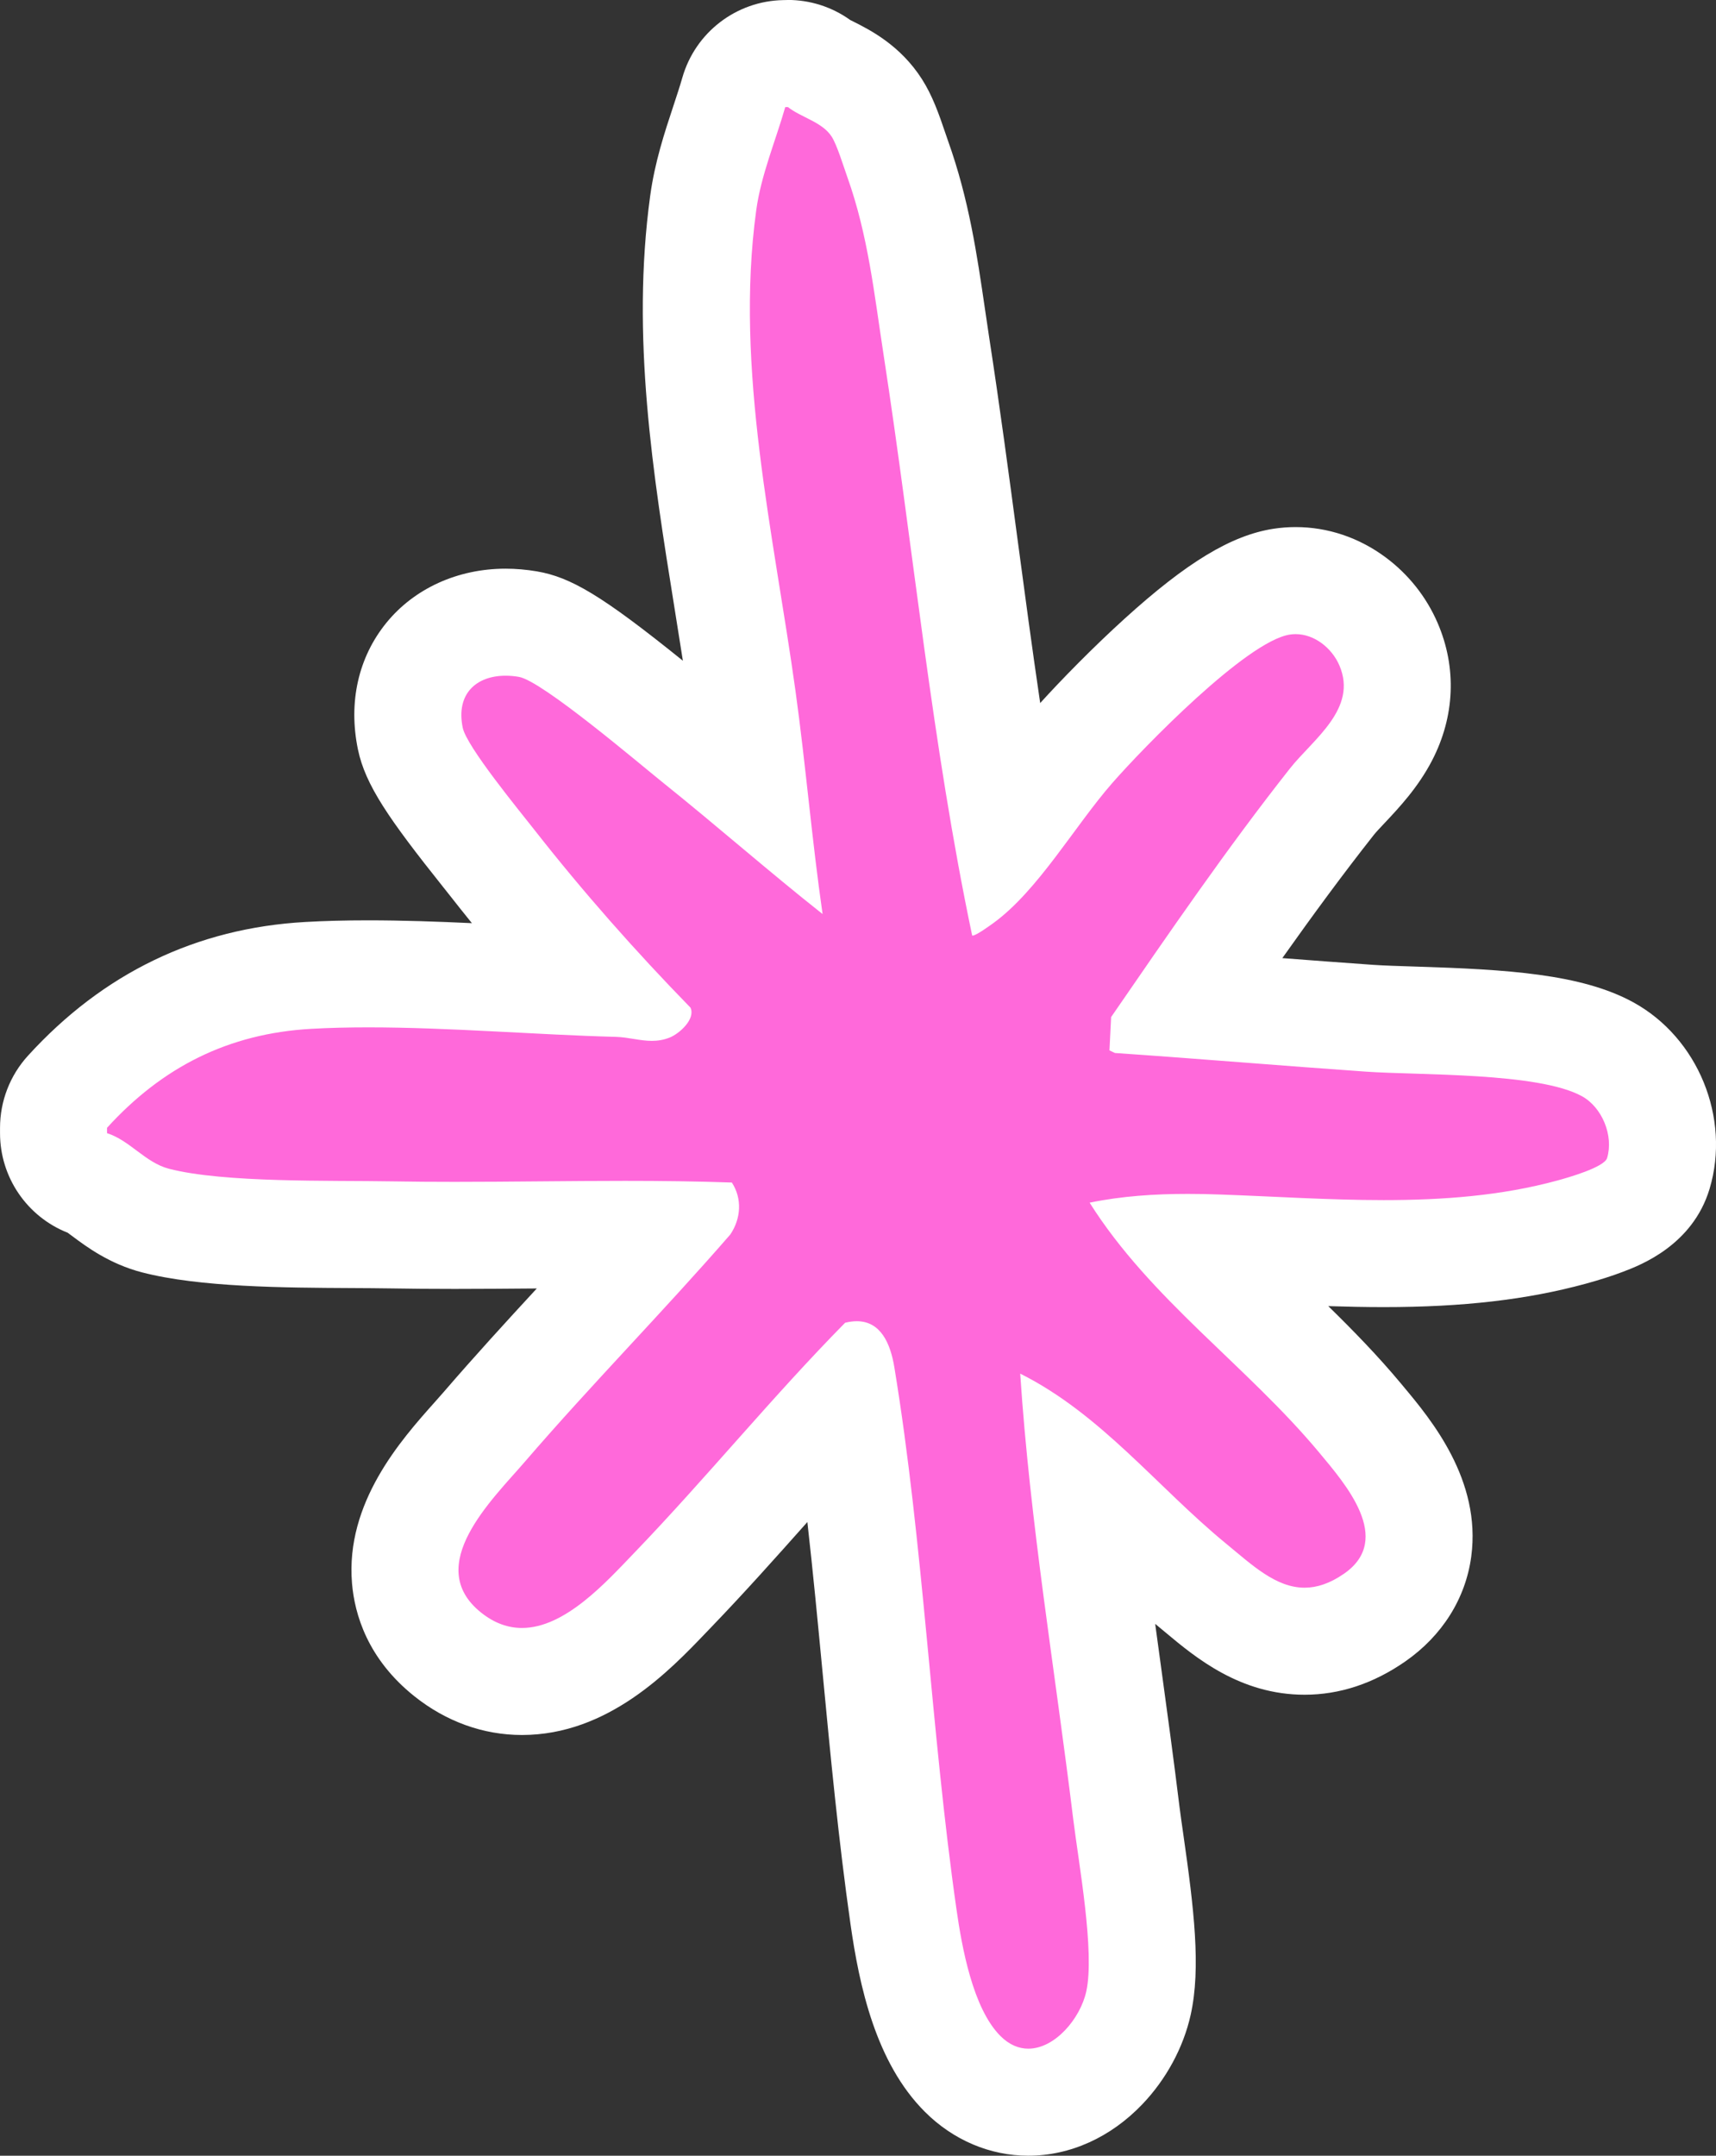
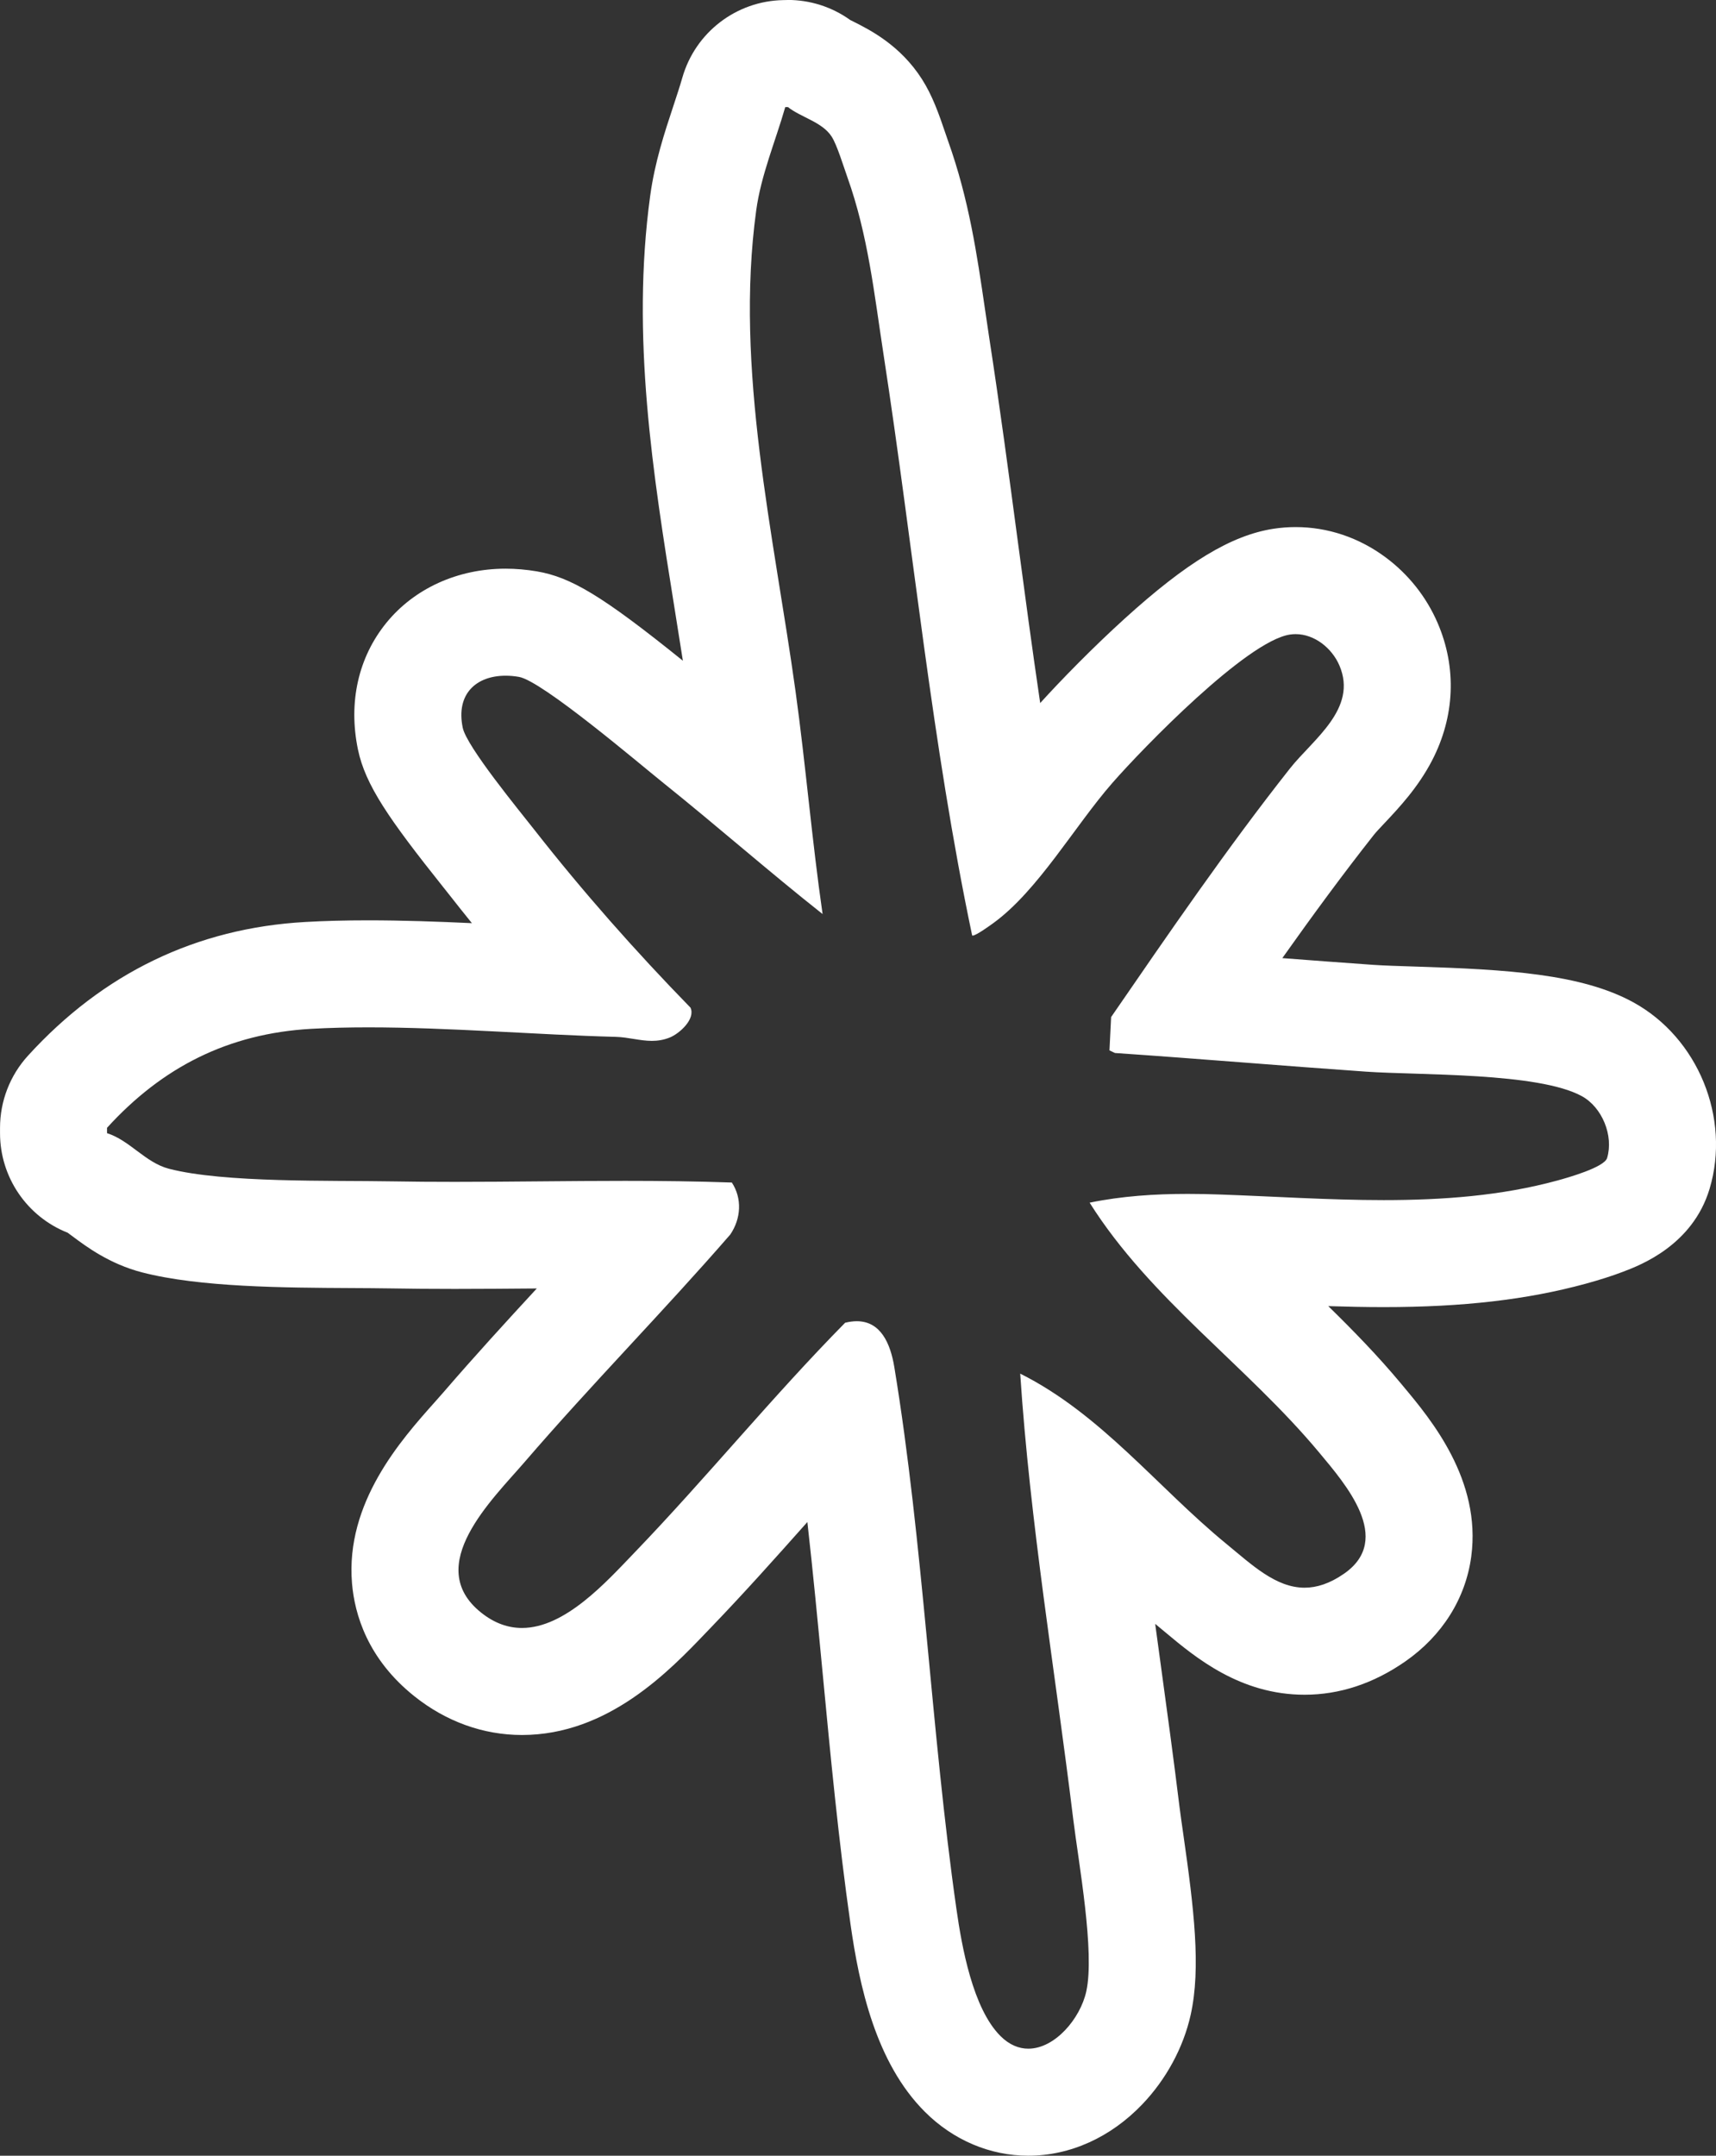
<svg xmlns="http://www.w3.org/2000/svg" id="Layer_2" data-name="Layer 2" viewBox="0 0 641.52 805.64">
  <rect x="0" y="0" width="641.52" height="805.64" fill="#333333" stroke="none" />
  <defs>
    <style> .cls-1 { fill: #ff69da; } .cls-2 { fill: #fff; } </style>
  </defs>
  <g id="Layer_2-2" data-name="Layer 2">
    <g id="Layer_1-2" data-name="Layer 1-2">
      <g>
-         <path class="cls-1" d="M384.43,785.64c-9.14,0-17.63-3.66-24.56-10.58-14.18-14.17-19.27-38.85-22.11-58.77-4.4-30.73-7.41-62.45-10.33-93.11-3.15-33.13-6.4-67.3-11.39-99.98-9.27,9.97-18.38,20.22-27.29,30.23-11.98,13.47-24.36,27.4-37.18,40.72-.65.68-1.32,1.38-2,2.09-12.24,12.81-30.74,32.16-54.43,32.17-10.03,0-19.38-3.41-27.79-10.15-11.91-9.52-15.17-20.59-15.81-28.2-1.82-21.64,14.86-40.34,25.89-52.71,1.3-1.46,2.52-2.83,3.63-4.11,13.09-15.21,26.84-30.08,40.14-44.46,8.3-8.98,16.79-18.16,25.11-27.42-4.03-.03-8.24-.05-12.68-.05-10.52,0-21.27.09-31.66.18-10.47.09-21.3.18-31.99.18-8.82,0-16.69-.06-24.06-.19-4.13-.07-9.02-.1-14.19-.12-24.29-.12-54.52-.27-73.61-5.22-8.39-2.18-14.55-6.79-19.05-10.15-1.67-1.25-4.2-3.14-5.14-3.45-8.3-2.64-13.93-10.35-13.93-19.06v-2c0-4.98,1.86-9.78,5.21-13.47,24.81-27.25,54.24-41.47,89.98-43.49,6.95-.39,14.3-.58,22.47-.58,18.43,0,37.64.99,56.23,1.95,9.69.5,18.98.98,27.96,1.32-13.43-14.79-26.09-29.78-37.84-44.77-.72-.91-1.67-2.11-2.79-3.51-19.85-24.9-26.09-34.53-27.83-42.9-2.4-11.62-.07-22.51,6.57-30.66,6.74-8.28,17.05-12.84,29.04-12.84,2.72,0,5.52.24,8.33.72,9.85,1.67,22.17,10.05,57.33,38.98,2.49,2.04,4.54,3.73,5.95,4.87,7.09,5.68,14.13,11.51,21.03,17.28-1.24-11.04-2.54-22.3-4.05-33.27-1.7-12.27-3.66-24.49-5.74-37.43-7.75-48.24-15.76-98.12-8.96-147.79,1.47-10.78,4.7-20.51,7.81-29.93,1.32-3.99,2.57-7.76,3.62-11.44,2.46-8.58,10.3-14.49,19.23-14.49h.12c.3-.01.6-.02.9-.02,4.41,0,8.79,1.46,12.38,4.29.53.36,2.01,1.1,3.1,1.65,5.01,2.51,12.59,6.31,17.73,14.35,2.67,4.19,4.61,9.64,6.87,16.34.36,1.07.69,2.04.97,2.84,7.13,19.95,10.02,39.75,12.82,58.91.54,3.69,1.08,7.39,1.65,11.12,3.84,24.92,7.22,50.24,10.49,74.73,4.71,35.21,9.53,71.33,15.81,106.89,2.91-3.73,5.81-7.66,8.68-11.54,5.04-6.83,10.25-13.89,15.68-20.1,5.37-6.14,18.37-20.08,33.1-33.44,25.52-23.15,37.6-27.47,45.27-28.66,1.73-.27,3.49-.4,5.23-.4,14.66,0,28.62,9.56,34.74,23.78,10.68,24.79-6.65,43.17-15.95,53.04-2.01,2.13-3.91,4.14-5.2,5.78-19.11,24.2-37.33,50.17-54.99,75.76,8.29.62,16.53,1.25,24.64,1.88,14.59,1.12,29.67,2.28,44.48,3.32,4.24.3,10.15.48,16.41.67,31.58.98,56.97,2.41,72.48,10.89,15.86,8.68,24.21,29.07,19.01,46.41-3.57,11.86-15.06,17.19-32.44,21.95-20.1,5.49-42.42,8.04-70.24,8.04-14.37,0-28.67-.65-42.49-1.29-6.8-.31-13.22-.6-19.67-.83-3.32-.11-6.38-.18-9.31-.2,7.96,8.57,16.61,16.86,25.51,25.38,12.58,12.05,25.58,24.5,37.22,38.47l.84,1.01c9.35,11.2,23.49,28.13,20.82,48-.96,7.12-4.56,17.31-16.27,25.46-8.44,5.88-17.27,8.86-26.22,8.86-16.87,0-29.2-10.3-39.1-18.58-1.01-.85-2.03-1.7-3.06-2.54-9.23-7.58-17.76-15.79-26.01-23.72-4.82-4.64-9.56-9.2-14.34-13.54,2.59,23.61,5.82,47.2,8.99,70.29,2.33,17.03,4.75,34.64,6.88,52.06.38,3.12.95,7.1,1.56,11.33,3.63,25.29,6.15,45.76,2.99,59.97-4.05,18.19-20.56,37-41.18,37.01ZM313.56,510.21h0Z" />
        <path class="cls-2" d="M294.55,40c4.86,3.88,12.85,5.56,16.38,11.08,2.01,3.15,4.43,11.14,5.85,15.12,7.76,21.7,10.05,43.69,13.54,66.35,11.14,72.32,18.06,145.41,33.11,217.03.05.05.12.07.22.07,1.29,0,6.67-3.92,7.67-4.64,16.73-12.14,30.4-36.24,44.49-52.36,11.6-13.26,50.23-53,66.36-55.49.73-.11,1.46-.17,2.18-.17,7.09,0,13.59,5.23,16.37,11.69,6.98,16.2-9.91,27.67-18.48,38.52-23.54,29.82-45.41,61.75-66.85,92.9l-.62,12.45,2.05.98c31.3,2.13,62.55,4.79,93.85,6.97,19.91,1.39,64.34.22,80.69,9.16,7.6,4.16,11.95,14.78,9.45,23.12-1.05,3.49-14.76,7.36-18.56,8.4-21.03,5.74-42.97,7.33-64.96,7.33-20.69,0-41.42-1.41-61.48-2.1-3.91-.14-7.84-.22-11.76-.22-12.33,0-24.67.8-36.7,3.28,22.73,36.08,58.79,60.93,85.82,93.38,9.78,11.74,27.86,32.36,9.34,45.24-5.39,3.75-10.26,5.27-14.8,5.27-10.81,0-19.78-8.62-29.47-16.57-25.62-21.04-46.61-48.31-76.84-63.43,3.67,55.83,13.03,110.98,19.81,166.41,2.02,16.48,8.16,49.78,4.88,64.52-2.26,10.15-11.72,21.35-21.66,21.35-3.51,0-7.08-1.4-10.42-4.73-10.35-10.34-14.43-33.31-16.45-47.45-9.52-66.55-12.34-136.38-23.21-202.47-1.48-9.01-5.14-17.22-14.05-17.22-1.33,0-2.78.18-4.35.57-27.26,27.65-51.89,57.99-78.79,85.95-10.54,10.95-25.86,28.12-42.02,28.12-5.06,0-10.2-1.68-15.3-5.76-21.88-17.49,4.29-42.32,16.37-56.35,24.88-28.9,51.79-56.14,76.81-84.94,4.02-5.96,4.49-13.42.58-19.42-13.32-.47-26.64-.62-39.97-.62-21.21,0-42.44.37-63.64.37-7.91,0-15.81-.05-23.71-.19-22.41-.4-62.55.63-83.13-4.71-8.81-2.29-14.6-10.58-23.14-13.3v-2c20.67-22.7,45.36-35.24,76.32-36.99,6.9-.39,14.04-.55,21.34-.55,30.3,0,63.23,2.79,92.54,3.55,4.68.12,8.98,1.5,13.48,1.5,2.16,0,4.35-.32,6.66-1.24,3.73-1.49,9.74-6.97,7.78-11.18-20.59-21.11-40.18-43.26-58.37-66.47-5.61-7.16-25.31-31.08-26.77-38.13-2.63-12.7,5.11-19.45,16.03-19.45,1.6,0,3.26.14,4.97.44,8.66,1.47,44.78,32.24,54.12,39.73,20,16.04,39.3,33.01,59.41,48.91-3.99-27.64-6.29-55.58-10.11-83.24-8.11-58.57-22.83-120.38-14.7-179.77,1.8-13.18,7.21-25.86,10.85-38.57h1v-.03M294.54,0c-.57,0-1.14.01-1.72.04-17.55.31-32.88,12.05-37.73,28.98-.94,3.28-2.13,6.87-3.38,10.66-3.24,9.79-6.92,20.89-8.64,33.51-7.2,52.61,1.05,103.98,9.03,153.66,1.1,6.86,2.17,13.52,3.19,20.08-30.12-24.28-41.88-31.24-54.61-33.4-3.9-.66-7.83-1-11.67-1-17.85,0-34.09,7.37-44.55,20.21-10.51,12.91-14.29,29.72-10.65,47.33,2.76,13.33,11.63,26.05,31.77,51.32,1.08,1.35,2,2.51,2.69,3.39,2.67,3.41,5.39,6.82,8.15,10.23-12.92-.6-25.96-1.06-38.76-1.06-8.55,0-16.27.2-23.59.62-40.65,2.3-75.52,19.12-103.64,50-6.71,7.37-10.42,16.97-10.42,26.93v2c0,16.5,10.12,31.21,25.29,37.2.55.4,1.24.91,1.8,1.33,5.16,3.86,13.81,10.32,25.98,13.48,21.53,5.59,53.14,5.74,78.55,5.87,5.11.03,9.93.05,13.93.12,7.49.13,15.48.2,24.42.2,10.28,0,20.64-.09,30.7-.17-11.58,12.54-23.38,25.44-34.79,38.68-.94,1.09-2.13,2.43-3.39,3.84-12.51,14.02-33.44,37.5-30.9,67.7.97,11.52,5.79,28.18,23.26,42.14,11.87,9.49,25.8,14.52,40.27,14.52,32.24,0,55.18-24,68.89-38.34.67-.7,1.32-1.38,1.96-2.04,12.42-12.91,24.33-26.25,35.85-39.21,2.12,18.75,3.92,37.67,5.69,56.26,2.94,30.9,5.98,62.85,10.44,94.05,3.28,22.99,9.41,51.73,27.78,70.08,10.6,10.6,24.34,16.43,38.69,16.43,15.63,0,30.77-6.83,42.62-19.22,8.94-9.35,15.37-21.23,18.08-33.43,3.9-17.52,1.21-39.82-2.71-67.16-.59-4.12-1.15-8-1.51-10.92-2.15-17.55-4.57-35.24-6.91-52.34-.72-5.27-1.44-10.49-2.14-15.69.33.28.66.55,1,.82.98.81,1.96,1.62,2.92,2.43,11.07,9.25,27.8,23.23,51.93,23.23,13.12,0,25.79-4.19,37.65-12.44,13.79-9.59,22.56-23.52,24.66-39.21,3.84-28.59-15.11-51.29-25.3-63.48l-.82-.99c-8.75-10.51-18.05-20.03-27.33-29.11,6.83.22,13.74.37,20.72.37,29.65,0,53.64-2.78,75.5-8.74,5.24-1.43,9.94-2.94,13.99-4.48,6.43-2.44,25.99-9.88,32.34-30.98,7.95-26.51-4.33-56.48-28.55-69.73-19.42-10.62-47.19-12.27-81.47-13.34-6.06-.19-11.78-.37-15.64-.64-11.3-.79-22.77-1.65-34.07-2.52,11.17-15.75,22.57-31.3,34.25-46.1.75-.95,2.5-2.81,4.05-4.45,5.24-5.56,12.42-13.18,17.67-23.29,8.54-16.46,9.29-34.72,2.1-51.39-4.19-9.74-10.94-18.25-19.51-24.59-9.96-7.37-21.58-11.27-33.59-11.27-2.76,0-5.55.21-8.28.63-15.72,2.43-32.36,12.48-55.66,33.61-11.77,10.67-23.68,22.85-31.55,31.53-3.03-20.49-5.77-40.99-8.47-61.19-3.28-24.59-6.68-50.01-10.55-75.12-.56-3.62-1.1-7.35-1.63-10.96-2.94-20.12-5.97-40.93-13.78-62.77-.24-.68-.53-1.54-.85-2.48-2.7-8.01-5.07-14.61-8.95-20.69-8.13-12.71-19.52-18.42-25.64-21.49-.36-.18-.81-.4-1.17-.59-6.9-4.94-15.07-7.48-23.3-7.48h0Z" />
      </g>
    </g>
  </g>
</svg>